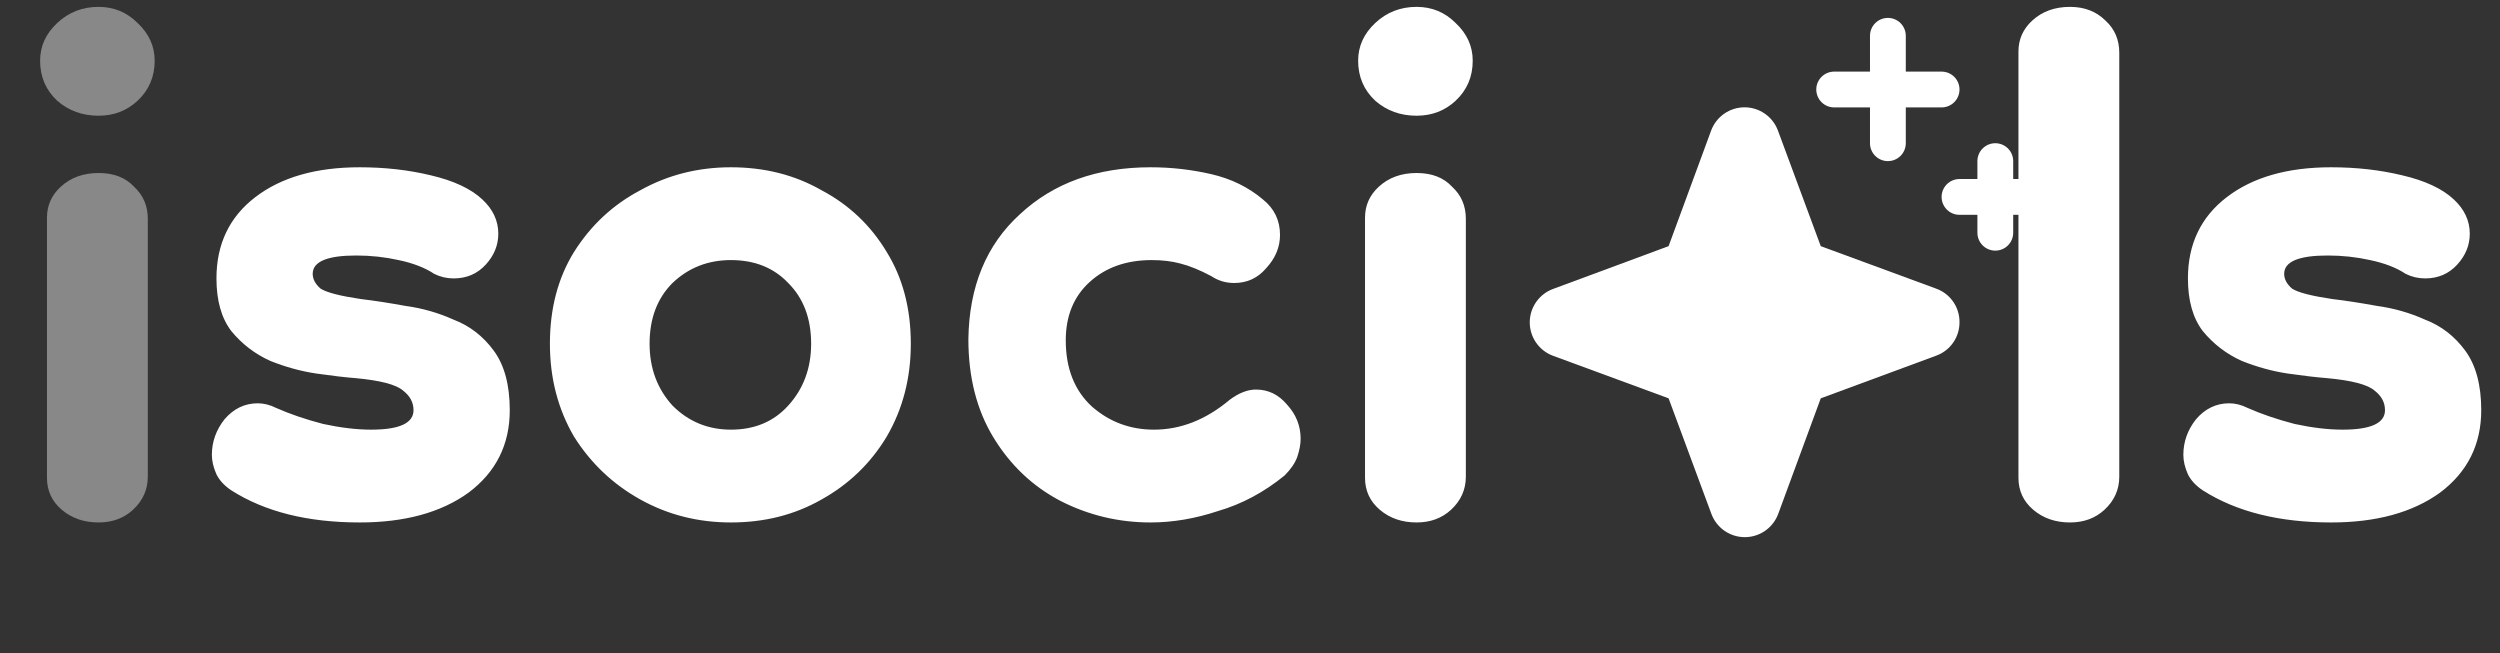
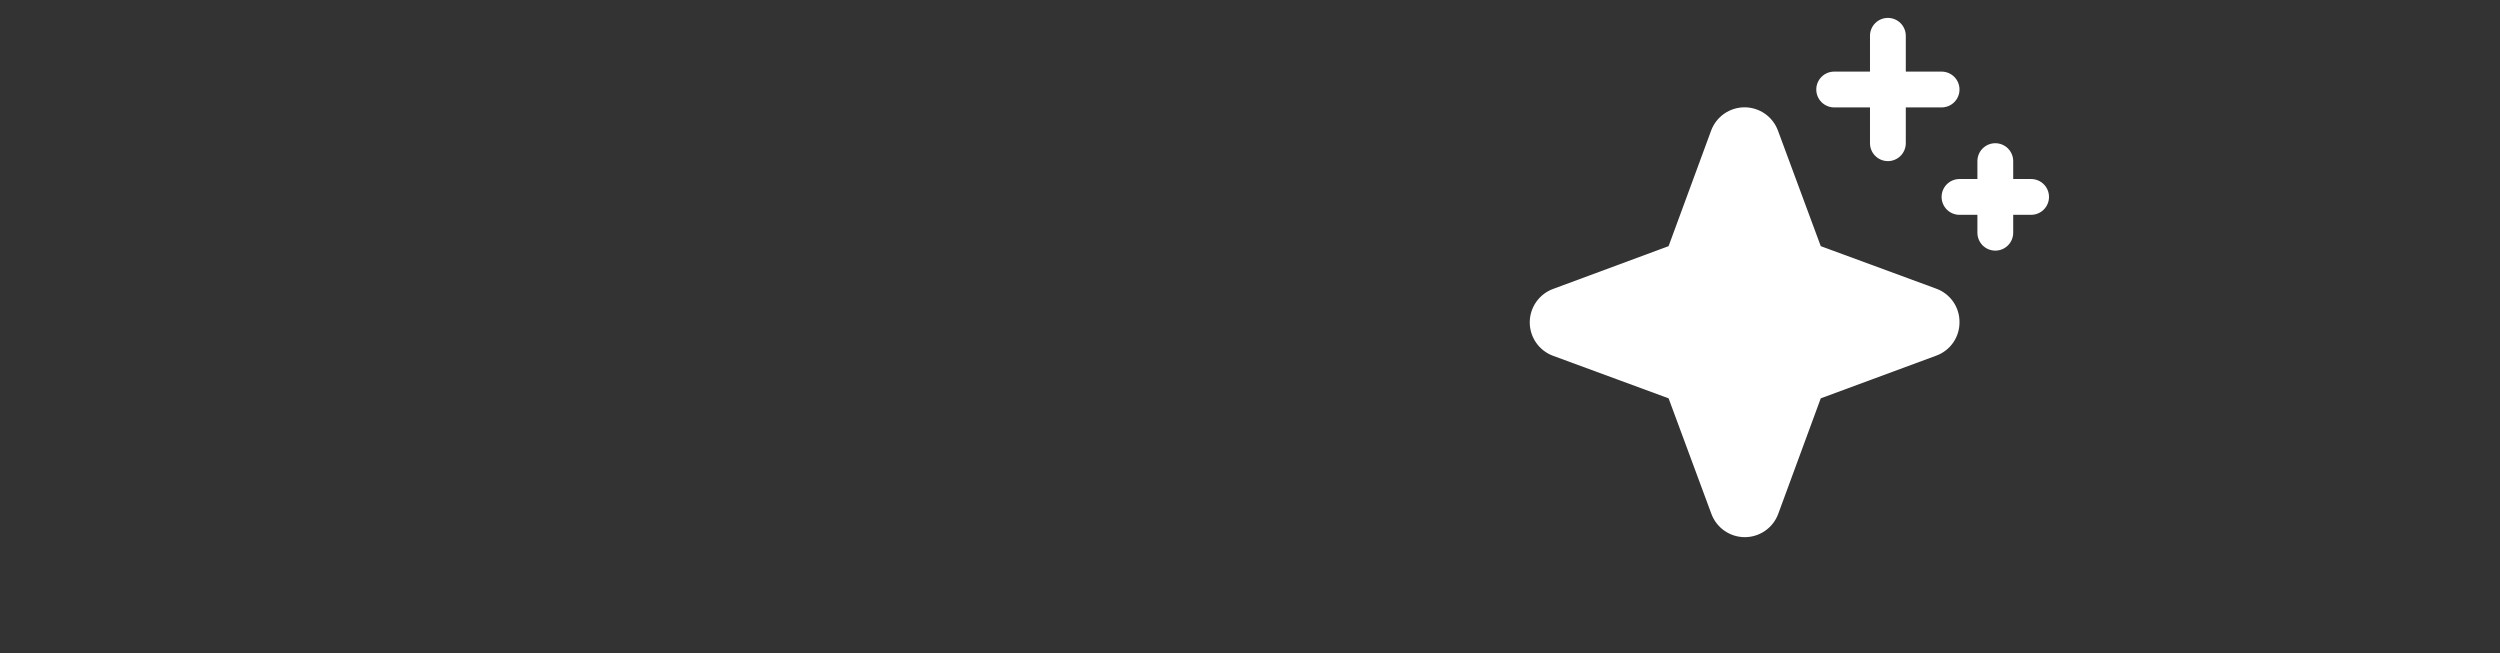
<svg xmlns="http://www.w3.org/2000/svg" width="1091" height="285" viewBox="0 0 1091 285" fill="none">
  <rect x="0" y="0" width="1091" height="285" fill="#333333" stroke="none" />
-   <path d="M43 228C36.667 228 31.333 226.167 27 222.5C22.667 218.833 20.5 214.167 20.5 208.5V95C20.5 89.667 22.5 85.167 26.5 81.5C30.833 77.5 36.333 75.5 43 75.5C49.667 75.5 54.833 77.5 58.5 81.5C62.5 85.167 64.5 89.833 64.5 95.5V208C64.5 213.667 62.333 218.5 58 222.5C54 226.167 49 228 43 228ZM43 50.5C36 50.5 30 48.333 25 44C20 39.333 17.5 33.5 17.5 26.5C17.5 20.167 20 14.667 25 10C30 5.333 36 3 43 3C49.667 3 55.333 5.333 60 10C65 14.667 67.5 20.167 67.5 26.5C67.5 33.5 65 39.333 60 44C55.333 48.333 49.667 50.5 43 50.5Z" fill="#888888" />
-   <path d="M156.961 228C134.294 228 115.628 223.333 100.961 214C97.961 212 95.794 209.667 94.461 207C93.128 204 92.461 201.167 92.461 198.5C92.461 192.833 94.294 187.667 97.961 183C101.961 178.333 106.794 176 112.461 176C115.128 176 117.794 176.667 120.461 178C126.461 180.667 133.294 183 140.961 185C148.628 186.667 155.628 187.5 161.961 187.5C174.294 187.5 180.461 184.667 180.461 179C180.461 175.667 178.961 172.833 175.961 170.5C172.961 167.833 165.961 166 154.961 165C150.628 164.667 144.961 164 137.961 163C131.294 162 124.628 160.167 117.961 157.5C111.294 154.5 105.628 150.167 100.961 144.5C96.628 138.833 94.461 131.167 94.461 121.5C94.461 106.5 100.128 94.667 111.461 86C122.794 77.333 137.961 73 156.961 73C167.961 73 178.294 74.167 187.961 76.5C197.961 78.833 205.461 82.333 210.461 87C215.128 91.333 217.461 96.333 217.461 102C217.461 107 215.628 111.5 211.961 115.5C208.294 119.5 203.628 121.5 197.961 121.5C194.961 121.5 192.128 120.833 189.461 119.5C185.461 116.833 180.294 114.833 173.961 113.5C167.961 112.167 161.794 111.5 155.461 111.5C142.794 111.5 136.461 114.167 136.461 119.5C136.461 121.833 137.628 124 139.961 126C142.628 127.667 148.461 129.167 157.461 130.5C163.128 131.167 169.628 132.167 176.961 133.5C184.294 134.5 191.294 136.5 197.961 139.5C204.961 142.167 210.794 146.667 215.461 153C220.128 159.333 222.461 168 222.461 179C222.461 194 216.461 206 204.461 215C192.461 223.667 176.628 228 156.961 228ZM318.98 228C304.647 228 291.48 224.667 279.48 218C267.48 211.333 257.814 202.167 250.48 190.5C243.48 178.5 239.98 165 239.98 150C239.98 134.667 243.48 121.333 250.48 110C257.814 98.333 267.48 89.333 279.48 83C291.48 76.333 304.647 73 318.98 73C333.647 73 346.814 76.333 358.48 83C370.48 89.333 379.98 98.333 386.98 110C393.98 121.333 397.48 134.667 397.48 150C397.48 165 393.98 178.5 386.98 190.5C379.98 202.167 370.48 211.333 358.48 218C346.814 224.667 333.647 228 318.98 228ZM318.98 187.5C329.314 187.5 337.647 184 343.98 177C350.647 169.667 353.98 160.667 353.98 150C353.98 139 350.647 130.167 343.98 123.5C337.647 116.833 329.314 113.5 318.98 113.5C308.98 113.5 300.48 116.833 293.48 123.5C286.814 130.167 283.48 139 283.48 150C283.48 160.667 286.814 169.667 293.48 177C300.48 184 308.98 187.5 318.98 187.5ZM502.098 228C488.098 228 474.931 224.833 462.598 218.5C450.598 212.167 440.931 203 433.598 191C426.264 179 422.598 164.667 422.598 148C422.931 125 430.431 106.833 445.098 93.5C459.764 79.833 478.764 73 502.098 73C511.098 73 519.931 74 528.598 76C537.264 78 544.764 81.667 551.098 87C556.098 91 558.598 96.167 558.598 102.5C558.598 107.833 556.598 112.667 552.598 117C548.931 121.333 544.264 123.5 538.598 123.5C534.931 123.5 531.598 122.5 528.598 120.5C523.598 117.833 519.098 116 515.098 115C511.431 114 507.264 113.5 502.598 113.5C491.598 113.5 482.598 116.667 475.598 123C468.598 129.333 465.098 137.833 465.098 148.5C465.098 160.833 468.931 170.5 476.598 177.5C484.264 184.167 493.264 187.5 503.598 187.5C515.264 187.5 526.264 183.167 536.598 174.5C540.598 171.5 544.431 170 548.098 170C553.431 170 557.931 172.167 561.598 176.5C565.598 180.833 567.598 185.833 567.598 191.5C567.598 193.833 567.098 196.5 566.098 199.5C565.098 202.167 563.264 204.833 560.598 207.5C551.598 214.833 541.931 220 531.598 223C521.598 226.333 511.764 228 502.098 228ZM618.195 228C611.862 228 606.529 226.167 602.195 222.5C597.862 218.833 595.695 214.167 595.695 208.5V95C595.695 89.667 597.695 85.167 601.695 81.5C606.029 77.5 611.529 75.5 618.195 75.5C624.862 75.5 630.029 77.5 633.695 81.5C637.695 85.167 639.695 89.833 639.695 95.5V208C639.695 213.667 637.529 218.5 633.195 222.5C629.195 226.167 624.195 228 618.195 228ZM618.195 50.5C611.195 50.5 605.195 48.333 600.195 44C595.195 39.333 592.695 33.5 592.695 26.5C592.695 20.167 595.195 14.667 600.195 10C605.195 5.333 611.195 3 618.195 3C624.862 3 630.529 5.333 635.195 10C640.195 14.667 642.695 20.167 642.695 26.5C642.695 33.5 640.195 39.333 635.195 44C630.529 48.333 624.862 50.5 618.195 50.5ZM903.352 228C897.018 228 891.685 226.167 887.352 222.5C883.018 218.833 880.852 214.167 880.852 208.5V22.5C880.852 17.167 882.852 12.667 886.852 9C891.185 5 896.685 3 903.352 3C909.685 3 914.852 5 918.852 9C922.852 12.667 924.852 17.333 924.852 23V208C924.852 213.667 922.685 218.5 918.352 222.5C914.352 226.167 909.352 228 903.352 228ZM1017.31 228C994.646 228 975.979 223.333 961.313 214C958.313 212 956.146 209.667 954.813 207C953.479 204 952.813 201.167 952.813 198.5C952.813 192.833 954.646 187.667 958.313 183C962.313 178.333 967.146 176 972.813 176C975.479 176 978.146 176.667 980.813 178C986.813 180.667 993.646 183 1001.31 185C1008.98 186.667 1015.98 187.5 1022.31 187.5C1034.65 187.5 1040.81 184.667 1040.81 179C1040.81 175.667 1039.31 172.833 1036.31 170.5C1033.31 167.833 1026.31 166 1015.31 165C1010.98 164.667 1005.31 164 998.313 163C991.646 162 984.979 160.167 978.312 157.5C971.646 154.5 965.979 150.167 961.313 144.5C956.979 138.833 954.813 131.167 954.813 121.5C954.813 106.5 960.479 94.667 971.813 86C983.146 77.333 998.313 73 1017.31 73C1028.31 73 1038.65 74.167 1048.31 76.5C1058.31 78.833 1065.81 82.333 1070.81 87C1075.48 91.333 1077.81 96.333 1077.81 102C1077.81 107 1075.98 111.5 1072.31 115.5C1068.65 119.5 1063.98 121.5 1058.31 121.5C1055.31 121.5 1052.48 120.833 1049.81 119.5C1045.81 116.833 1040.65 114.833 1034.31 113.5C1028.31 112.167 1022.15 111.5 1015.81 111.5C1003.15 111.5 996.813 114.167 996.813 119.5C996.813 121.833 997.979 124 1000.31 126C1002.98 127.667 1008.81 129.167 1017.81 130.5C1023.48 131.167 1029.98 132.167 1037.31 133.5C1044.65 134.5 1051.65 136.5 1058.31 139.5C1065.31 142.167 1071.15 146.667 1075.81 153C1080.48 159.333 1082.81 168 1082.81 179C1082.81 194 1076.81 206 1064.81 215C1052.81 223.667 1036.98 228 1017.31 228Z" fill="white" />
  <path d="M855.125 140.625C855.145 143.81 854.177 146.924 852.355 149.536C850.533 152.149 847.945 154.133 844.949 155.215L794.578 173.828L776.024 224.238C774.925 227.223 772.937 229.8 770.328 231.619C767.719 233.439 764.615 234.415 761.434 234.415C758.253 234.415 755.149 233.439 752.54 231.619C749.931 229.8 747.943 227.223 746.844 224.238L728.172 173.828L677.762 155.273C674.777 154.175 672.201 152.187 670.381 149.578C668.561 146.969 667.585 143.864 667.585 140.684C667.585 137.503 668.561 134.398 670.381 131.789C672.201 129.181 674.777 127.193 677.762 126.094L728.172 107.422L746.727 57.012C747.826 54.027 749.813 51.45 752.422 49.631C755.031 47.811 758.136 46.835 761.317 46.835C764.497 46.835 767.602 47.811 770.211 49.631C772.82 51.45 774.808 54.027 775.906 57.012L794.578 107.422L844.988 125.977C847.987 127.068 850.572 129.064 852.388 131.688C854.204 134.312 855.16 137.434 855.125 140.625ZM800.438 46.875H816.063V62.5C816.063 64.572 816.886 66.559 818.351 68.024C819.816 69.489 821.803 70.312 823.875 70.312C825.947 70.312 827.934 69.489 829.399 68.024C830.865 66.559 831.688 64.572 831.688 62.5V46.875H847.313C849.385 46.875 851.372 46.052 852.837 44.587C854.302 43.122 855.125 41.135 855.125 39.062C855.125 36.99 854.302 35.003 852.837 33.538C851.372 32.073 849.385 31.25 847.313 31.25H831.688V15.625C831.688 13.553 830.865 11.566 829.399 10.101C827.934 8.636 825.947 7.812 823.875 7.812C821.803 7.812 819.816 8.636 818.351 10.101C816.886 11.566 816.063 13.553 816.063 15.625V31.25H800.438C798.366 31.25 796.378 32.073 794.913 33.538C793.448 35.003 792.625 36.99 792.625 39.062C792.625 41.135 793.448 43.122 794.913 44.587C796.378 46.052 798.366 46.875 800.438 46.875ZM886.375 78.125H878.563V70.312C878.563 68.24 877.74 66.253 876.274 64.788C874.809 63.323 872.822 62.5 870.75 62.5C868.678 62.5 866.691 63.323 865.226 64.788C863.761 66.253 862.938 68.24 862.938 70.312V78.125H855.125C853.053 78.125 851.066 78.948 849.601 80.413C848.136 81.878 847.313 83.865 847.313 85.938C847.313 88.01 848.136 89.997 849.601 91.462C851.066 92.927 853.053 93.75 855.125 93.75H862.938V101.562C862.938 103.635 863.761 105.622 865.226 107.087C866.691 108.552 868.678 109.375 870.75 109.375C872.822 109.375 874.809 108.552 876.274 107.087C877.74 105.622 878.563 103.635 878.563 101.562V93.75H886.375C888.447 93.75 890.434 92.927 891.899 91.462C893.365 89.997 894.188 88.01 894.188 85.938C894.188 83.865 893.365 81.878 891.899 80.413C890.434 78.948 888.447 78.125 886.375 78.125Z" fill="white" />
</svg>